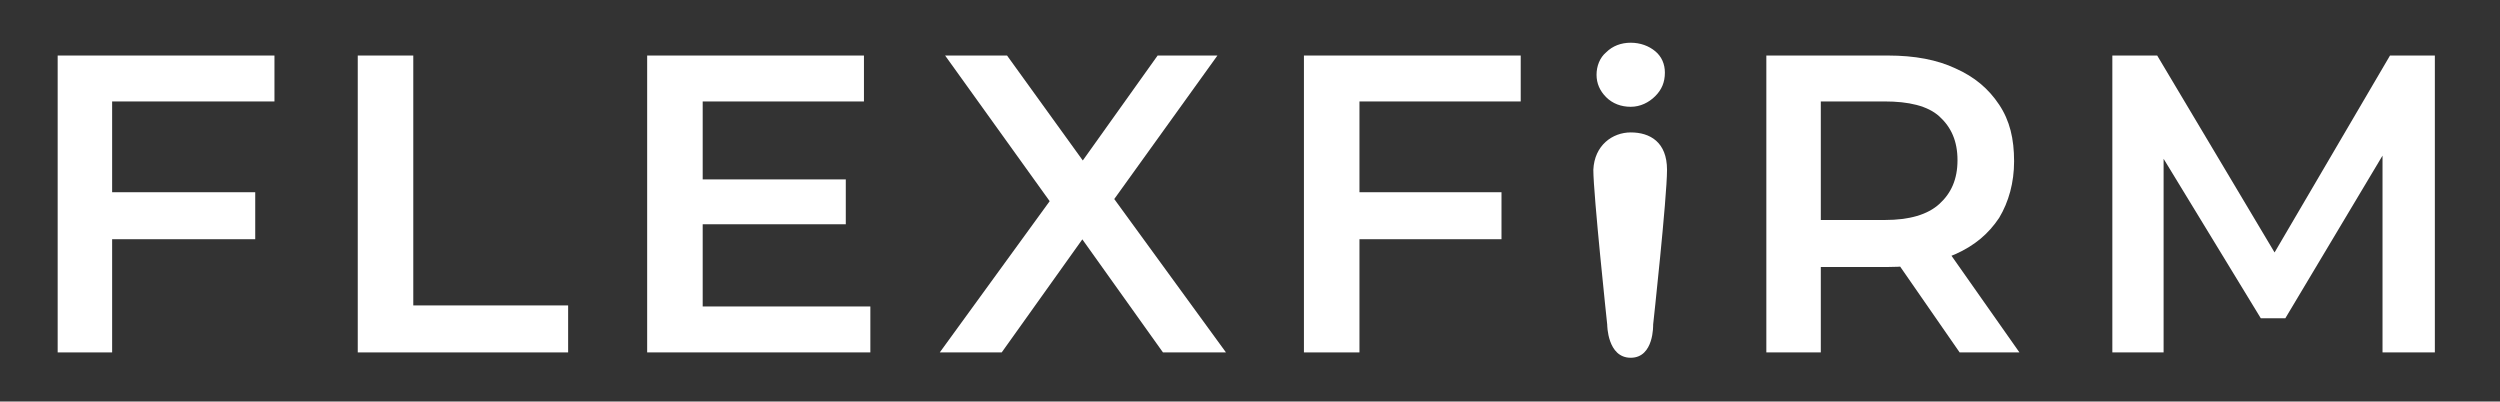
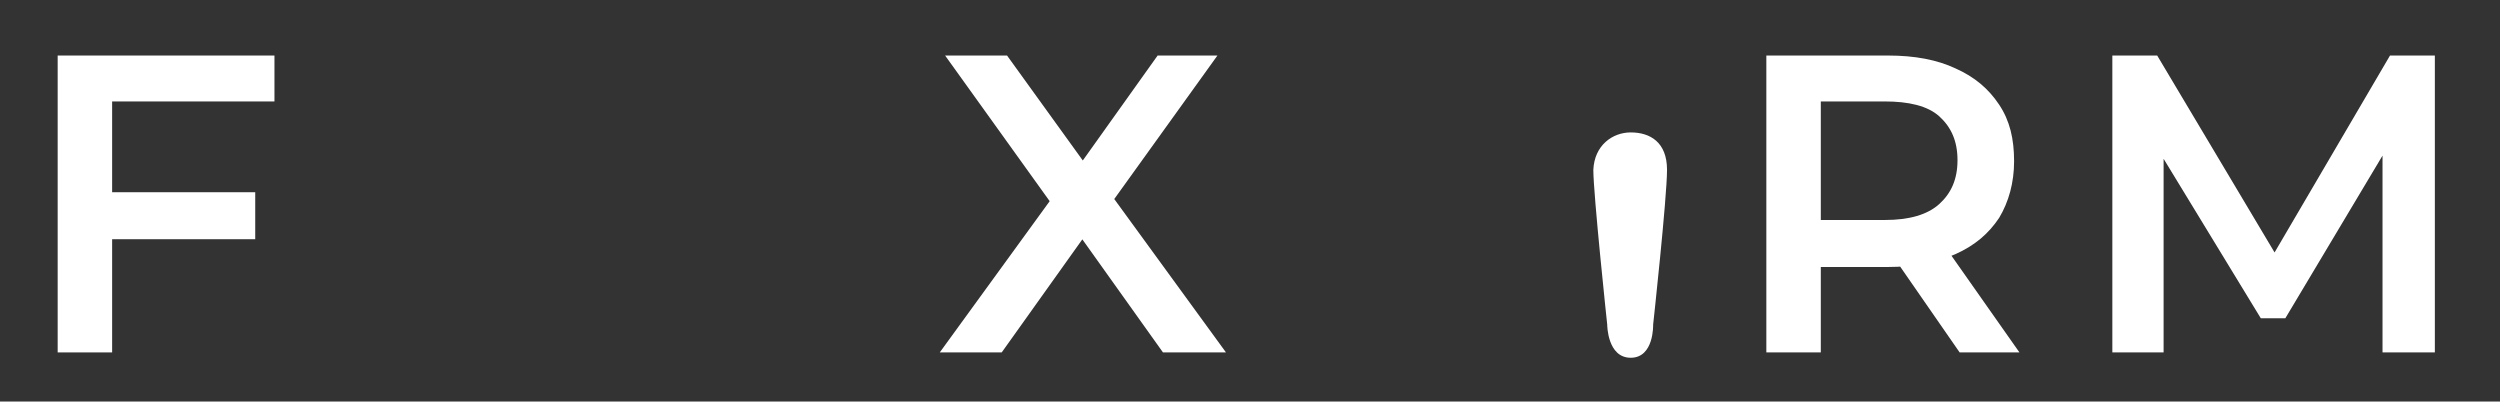
<svg xmlns="http://www.w3.org/2000/svg" version="1.1" id="Laag_1" x="0px" y="0px" viewBox="0 0 234.1 37.6" style="enable-background:new 0 0 234.1 37.6;" xml:space="preserve">
  <rect x="0" y="0" width="234.1" height="37.6" fill="#333333" stroke="none" />
  <style type="text/css">
	.st0{fill:#FFFFFF;}
</style>
  <g>
    <path class="st0" d="M10.5,33H5.4V5.2h20.3v4.3H10.5V33z M10.1,18h13.8v4.4H10.1V18z" />
-     <path class="st0" d="M33.5,33V5.2h5.2v23.4h14.5V33H33.5z" />
-     <path class="st0" d="M65.8,28.7h15.7V33H60.6V5.2h20.3v4.3H65.8V28.7z M65.4,16.8h13.8V21H65.4V16.8z" />
    <path class="st0" d="M88,33l11.7-16.1v3.9L88.5,5.2h5.8l8.3,11.5l-2.4,0l8.2-11.5h5.6L103,20.5v-3.7L114.8,33h-5.9l-8.7-12.2h2.3   L93.8,33H88z" />
-     <path class="st0" d="M127.3,33h-5.2V5.2h20.3v4.3h-15.1V33z M126.8,18h13.8v4.4h-13.8V18z" />
    <path class="st0" d="M165.4,33V5.2h11.4c2.5,0,4.6,0.4,6.3,1.2c1.8,0.8,3.1,1.9,4.1,3.4c1,1.5,1.4,3.2,1.4,5.3c0,2-0.5,3.8-1.4,5.3   c-1,1.5-2.3,2.6-4.1,3.4c-1.8,0.8-3.9,1.2-6.3,1.2h-8.6l2.3-2.3V33H165.4z M170.5,23.1l-2.3-2.5h8.3c2.3,0,4-0.5,5.1-1.5   c1.1-1,1.7-2.3,1.7-4.1c0-1.8-0.6-3.1-1.7-4.1s-2.9-1.4-5.1-1.4h-8.3l2.3-2.5V23.1z M183.5,33l-7-10.1h5.5l7.1,10.1H183.5z" />
    <path class="st0" d="M197.8,33V5.2h4.2l12.1,20.3h-2.2l11.9-20.3h4.2l0,27.8h-4.9l0-20.1h1l-10.1,16.9h-2.3l-10.3-16.9h1.2V33   H197.8z" />
    <path class="st0" d="M152.7,12.4L152.7,12.4c1.8,0,3.4,0.9,3.4,3.5c0,2.6-1.3,14.5-1.3,14.5s0.1,3.1-2.1,3.1   c-2.2,0-2.2-3.1-2.2-3.1s-1.3-12.2-1.3-14.5C149.3,13.6,151,12.4,152.7,12.4" />
-     <path class="st0" d="M152.7,10c-0.9,0-1.7-0.3-2.3-0.9s-0.9-1.3-0.9-2.1c0-0.8,0.3-1.6,0.9-2.1c0.6-0.6,1.4-0.9,2.3-0.9   c0.9,0,1.7,0.3,2.3,0.8c0.6,0.5,0.9,1.2,0.9,2c0,0.9-0.3,1.6-0.9,2.2S153.6,10,152.7,10z" />
  </g>
</svg>